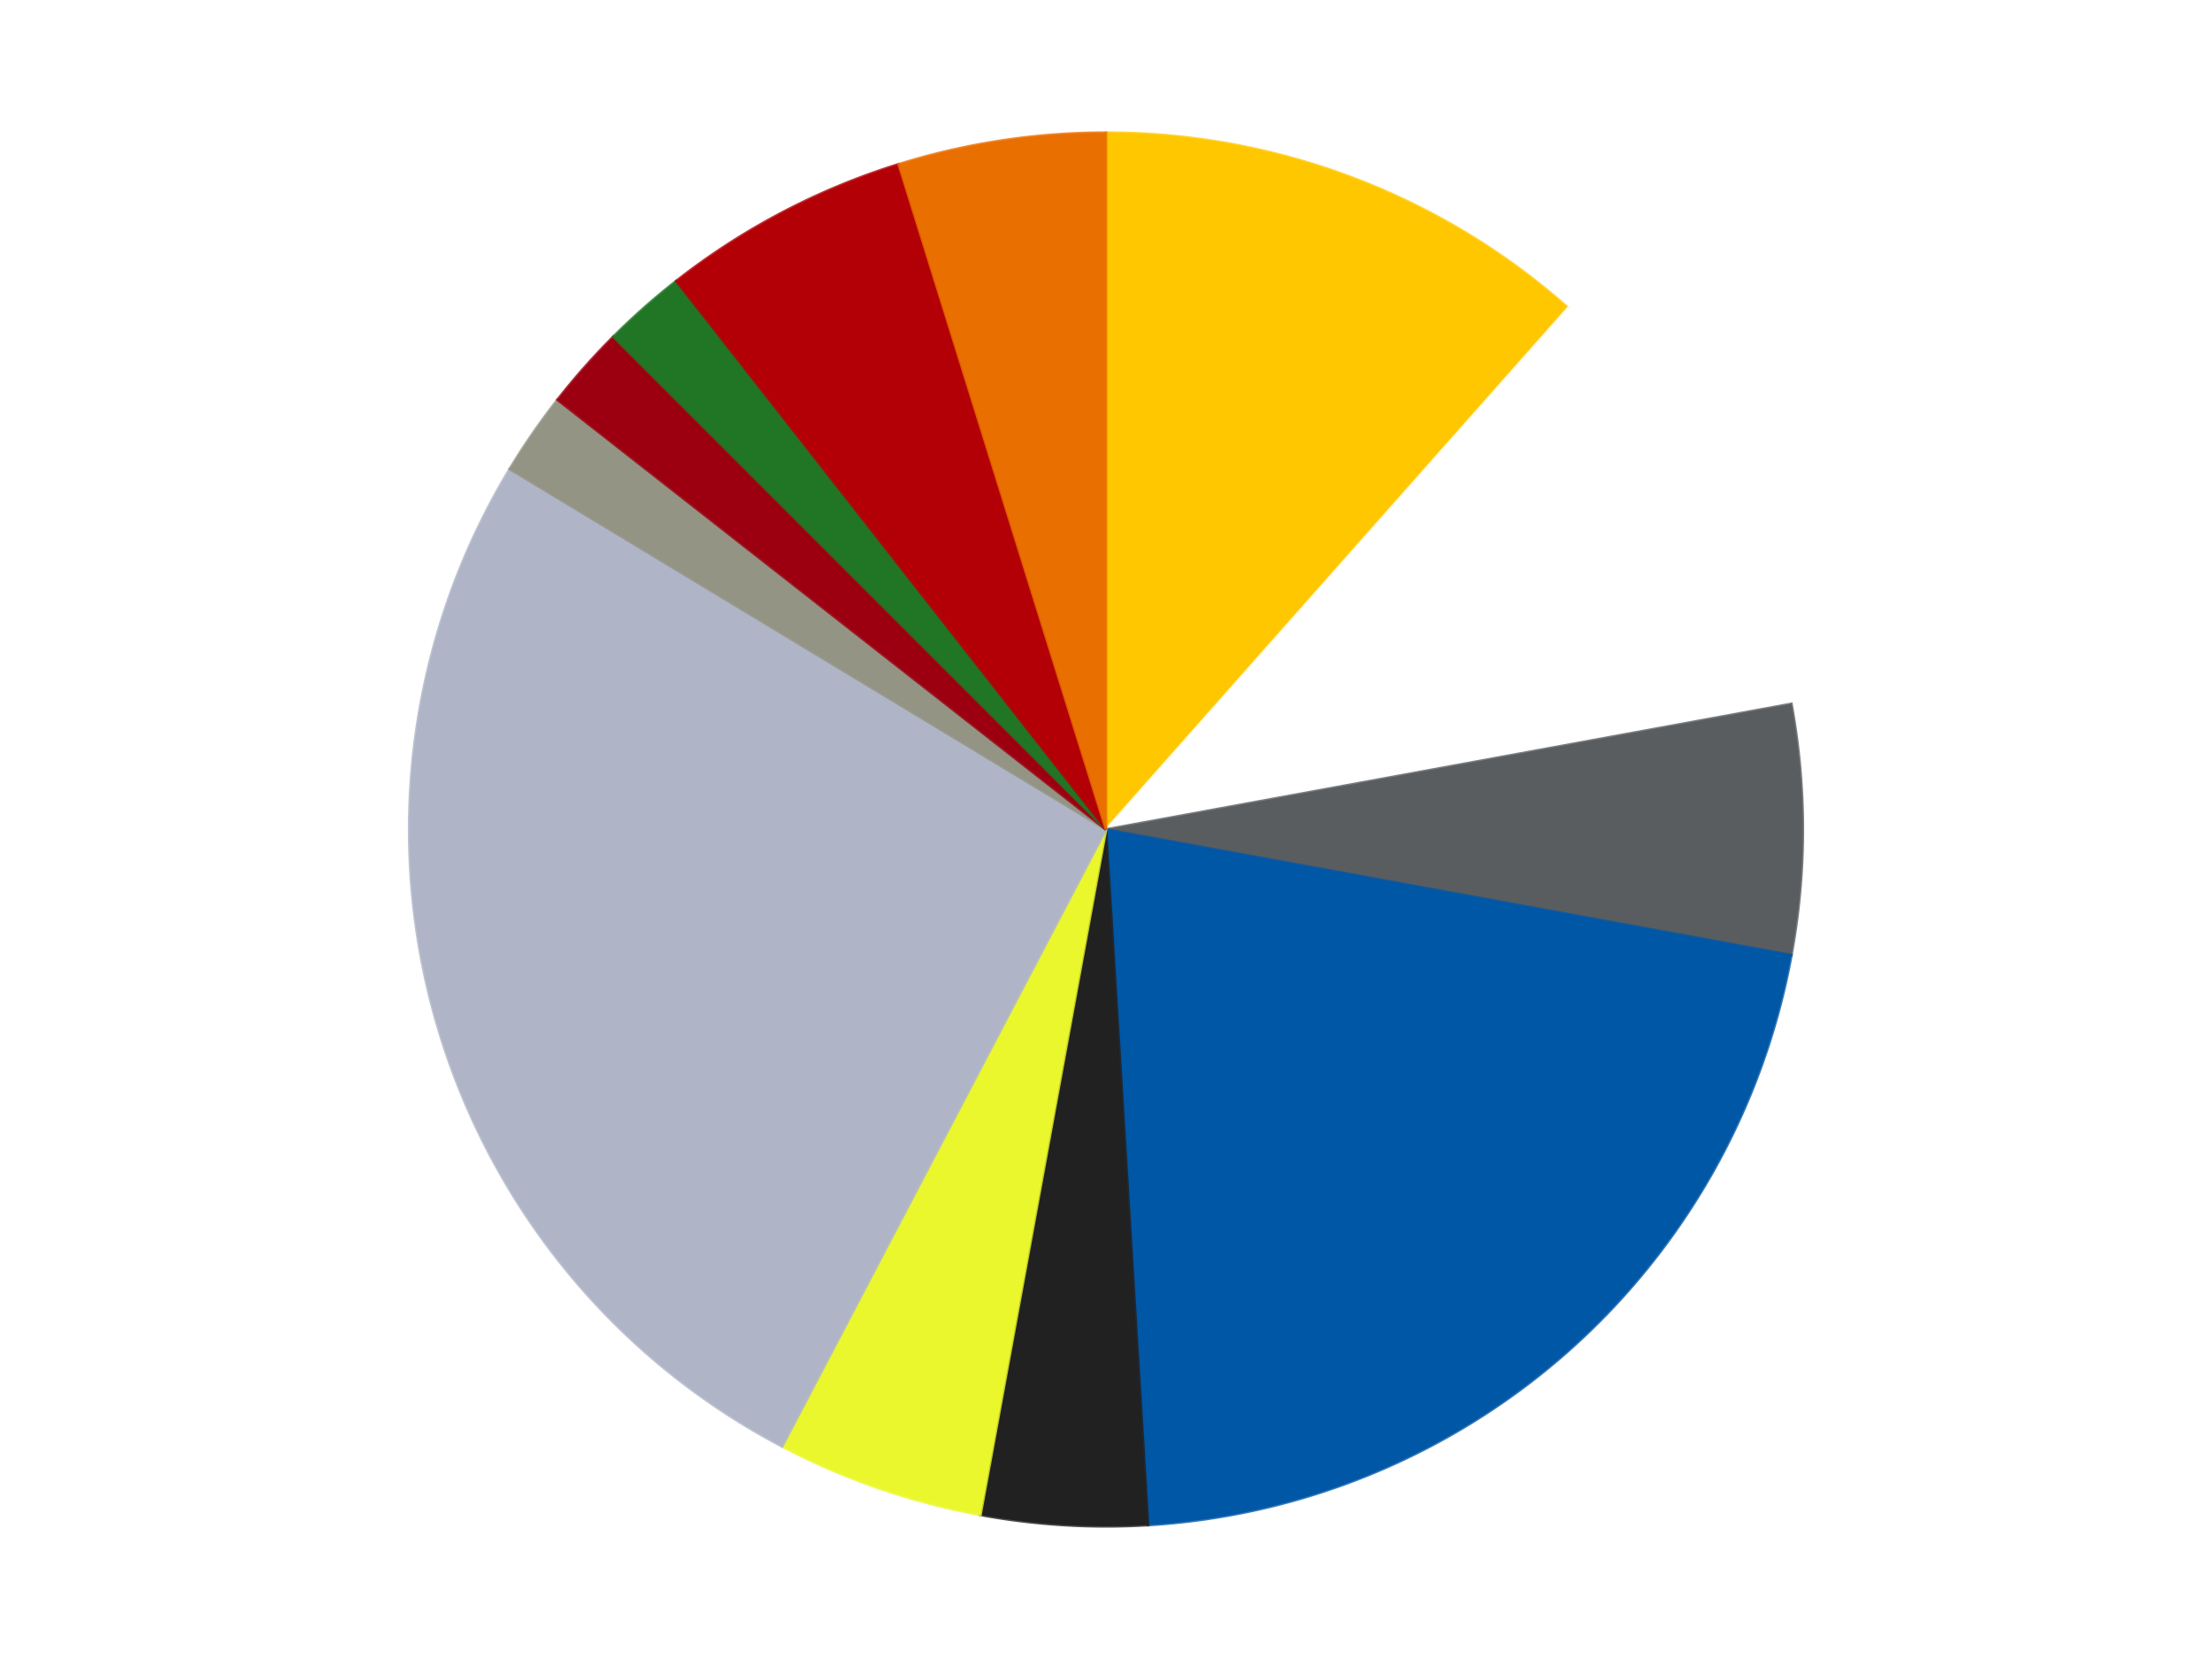
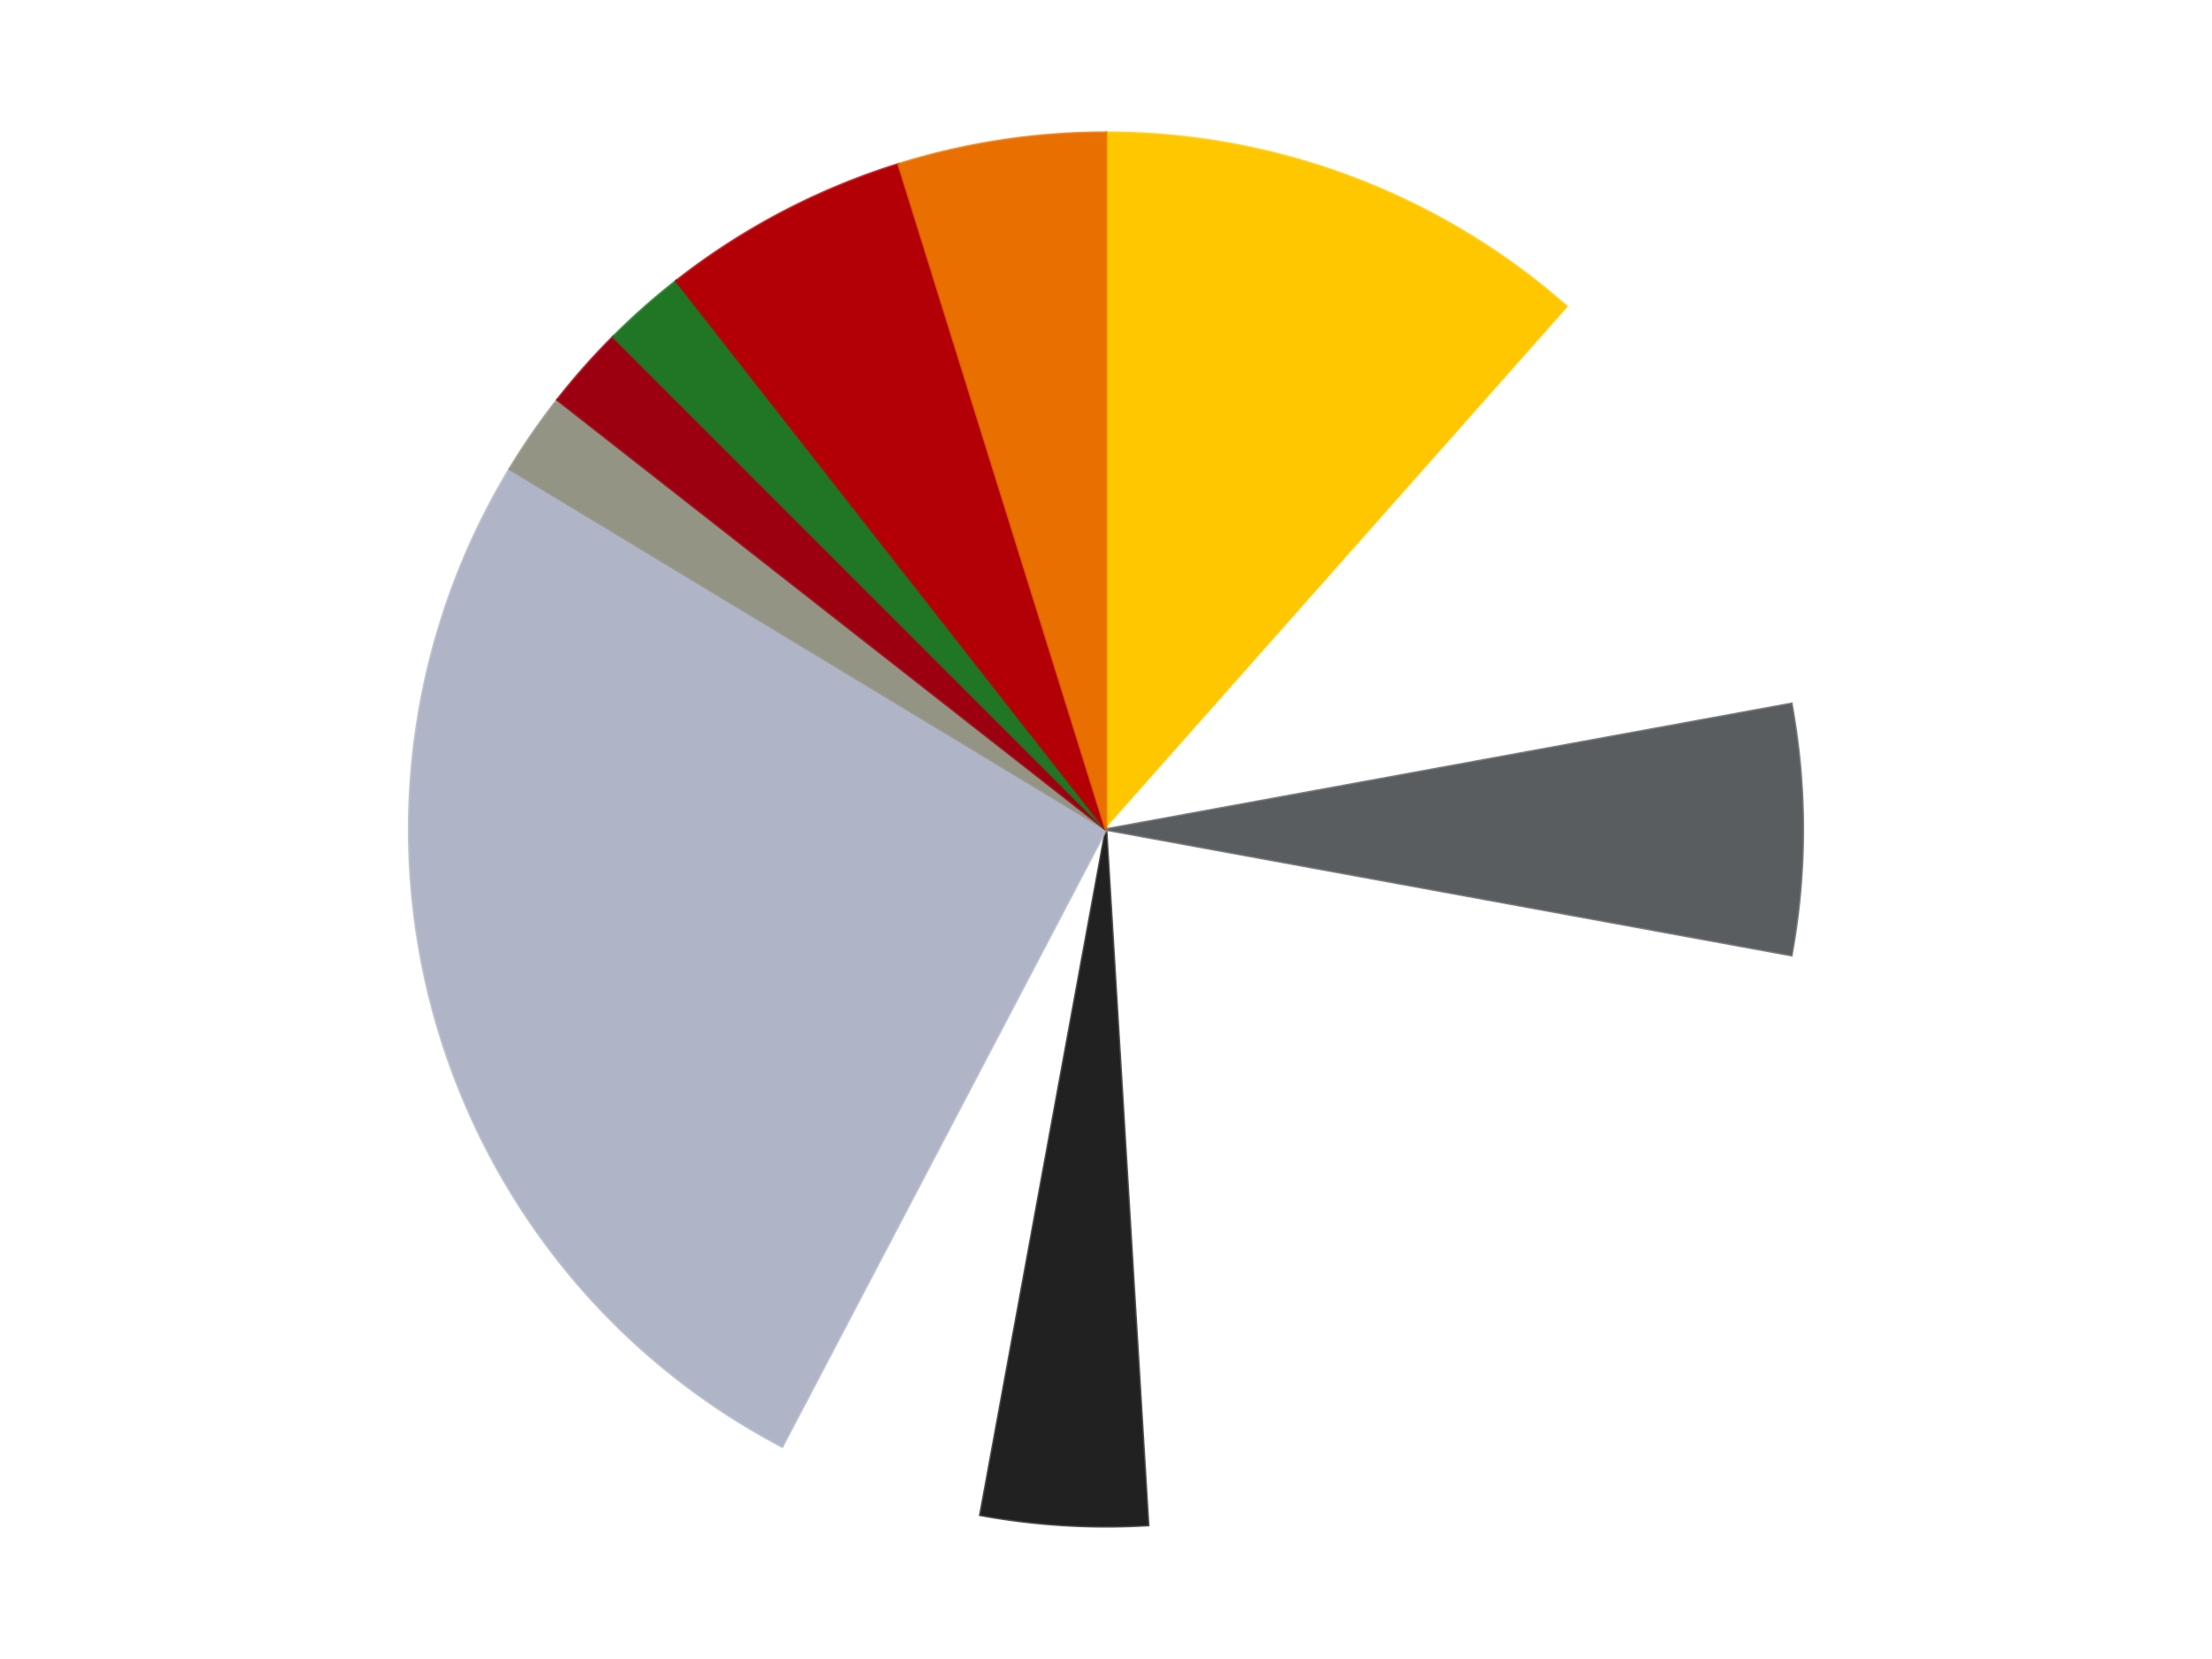
<svg xmlns="http://www.w3.org/2000/svg" xmlns:xlink="http://www.w3.org/1999/xlink" id="chart-4ae56d63-2320-4454-89fd-5327c14e7ac4" class="pygal-chart" viewBox="0 0 800 600">
  <defs>
    <style type="text/css">#chart-4ae56d63-2320-4454-89fd-5327c14e7ac4{-webkit-user-select:none;-webkit-font-smoothing:antialiased;font-family:Consolas,"Liberation Mono",Menlo,Courier,monospace}#chart-4ae56d63-2320-4454-89fd-5327c14e7ac4 .title{font-family:Consolas,"Liberation Mono",Menlo,Courier,monospace;font-size:16px}#chart-4ae56d63-2320-4454-89fd-5327c14e7ac4 .legends .legend text{font-family:Consolas,"Liberation Mono",Menlo,Courier,monospace;font-size:14px}#chart-4ae56d63-2320-4454-89fd-5327c14e7ac4 .axis text{font-family:Consolas,"Liberation Mono",Menlo,Courier,monospace;font-size:10px}#chart-4ae56d63-2320-4454-89fd-5327c14e7ac4 .axis text.major{font-family:Consolas,"Liberation Mono",Menlo,Courier,monospace;font-size:10px}#chart-4ae56d63-2320-4454-89fd-5327c14e7ac4 .text-overlay text.value{font-family:Consolas,"Liberation Mono",Menlo,Courier,monospace;font-size:16px}#chart-4ae56d63-2320-4454-89fd-5327c14e7ac4 .text-overlay text.label{font-family:Consolas,"Liberation Mono",Menlo,Courier,monospace;font-size:10px}#chart-4ae56d63-2320-4454-89fd-5327c14e7ac4 .tooltip{font-family:Consolas,"Liberation Mono",Menlo,Courier,monospace;font-size:14px}#chart-4ae56d63-2320-4454-89fd-5327c14e7ac4 text.no_data{font-family:Consolas,"Liberation Mono",Menlo,Courier,monospace;font-size:64px}
#chart-4ae56d63-2320-4454-89fd-5327c14e7ac4{background-color:transparent}#chart-4ae56d63-2320-4454-89fd-5327c14e7ac4 path,#chart-4ae56d63-2320-4454-89fd-5327c14e7ac4 line,#chart-4ae56d63-2320-4454-89fd-5327c14e7ac4 rect,#chart-4ae56d63-2320-4454-89fd-5327c14e7ac4 circle{-webkit-transition:150ms;-moz-transition:150ms;transition:150ms}#chart-4ae56d63-2320-4454-89fd-5327c14e7ac4 .graph &gt; .background{fill:transparent}#chart-4ae56d63-2320-4454-89fd-5327c14e7ac4 .plot &gt; .background{fill:transparent}#chart-4ae56d63-2320-4454-89fd-5327c14e7ac4 .graph{fill:rgba(0,0,0,.87)}#chart-4ae56d63-2320-4454-89fd-5327c14e7ac4 text.no_data{fill:rgba(0,0,0,1)}#chart-4ae56d63-2320-4454-89fd-5327c14e7ac4 .title{fill:rgba(0,0,0,1)}#chart-4ae56d63-2320-4454-89fd-5327c14e7ac4 .legends .legend text{fill:rgba(0,0,0,.87)}#chart-4ae56d63-2320-4454-89fd-5327c14e7ac4 .legends .legend:hover text{fill:rgba(0,0,0,1)}#chart-4ae56d63-2320-4454-89fd-5327c14e7ac4 .axis .line{stroke:rgba(0,0,0,1)}#chart-4ae56d63-2320-4454-89fd-5327c14e7ac4 .axis .guide.line{stroke:rgba(0,0,0,.54)}#chart-4ae56d63-2320-4454-89fd-5327c14e7ac4 .axis .major.line{stroke:rgba(0,0,0,.87)}#chart-4ae56d63-2320-4454-89fd-5327c14e7ac4 .axis text.major{fill:rgba(0,0,0,1)}#chart-4ae56d63-2320-4454-89fd-5327c14e7ac4 .axis.y .guides:hover .guide.line,#chart-4ae56d63-2320-4454-89fd-5327c14e7ac4 .line-graph .axis.x .guides:hover .guide.line,#chart-4ae56d63-2320-4454-89fd-5327c14e7ac4 .stackedline-graph .axis.x .guides:hover .guide.line,#chart-4ae56d63-2320-4454-89fd-5327c14e7ac4 .xy-graph .axis.x .guides:hover .guide.line{stroke:rgba(0,0,0,1)}#chart-4ae56d63-2320-4454-89fd-5327c14e7ac4 .axis .guides:hover text{fill:rgba(0,0,0,1)}#chart-4ae56d63-2320-4454-89fd-5327c14e7ac4 .reactive{fill-opacity:1.0;stroke-opacity:.8;stroke-width:1}#chart-4ae56d63-2320-4454-89fd-5327c14e7ac4 .ci{stroke:rgba(0,0,0,.87)}#chart-4ae56d63-2320-4454-89fd-5327c14e7ac4 .reactive.active,#chart-4ae56d63-2320-4454-89fd-5327c14e7ac4 .active .reactive{fill-opacity:0.6;stroke-opacity:.9;stroke-width:4}#chart-4ae56d63-2320-4454-89fd-5327c14e7ac4 .ci .reactive.active{stroke-width:1.5}#chart-4ae56d63-2320-4454-89fd-5327c14e7ac4 .series text{fill:rgba(0,0,0,1)}#chart-4ae56d63-2320-4454-89fd-5327c14e7ac4 .tooltip rect{fill:transparent;stroke:rgba(0,0,0,1);-webkit-transition:opacity 150ms;-moz-transition:opacity 150ms;transition:opacity 150ms}#chart-4ae56d63-2320-4454-89fd-5327c14e7ac4 .tooltip .label{fill:rgba(0,0,0,.87)}#chart-4ae56d63-2320-4454-89fd-5327c14e7ac4 .tooltip .label{fill:rgba(0,0,0,.87)}#chart-4ae56d63-2320-4454-89fd-5327c14e7ac4 .tooltip .legend{font-size:.8em;fill:rgba(0,0,0,.54)}#chart-4ae56d63-2320-4454-89fd-5327c14e7ac4 .tooltip .x_label{font-size:.6em;fill:rgba(0,0,0,1)}#chart-4ae56d63-2320-4454-89fd-5327c14e7ac4 .tooltip .xlink{font-size:.5em;text-decoration:underline}#chart-4ae56d63-2320-4454-89fd-5327c14e7ac4 .tooltip .value{font-size:1.5em}#chart-4ae56d63-2320-4454-89fd-5327c14e7ac4 .bound{font-size:.5em}#chart-4ae56d63-2320-4454-89fd-5327c14e7ac4 .max-value{font-size:.75em;fill:rgba(0,0,0,.54)}#chart-4ae56d63-2320-4454-89fd-5327c14e7ac4 .map-element{fill:transparent;stroke:rgba(0,0,0,.54) !important}#chart-4ae56d63-2320-4454-89fd-5327c14e7ac4 .map-element .reactive{fill-opacity:inherit;stroke-opacity:inherit}#chart-4ae56d63-2320-4454-89fd-5327c14e7ac4 .color-0,#chart-4ae56d63-2320-4454-89fd-5327c14e7ac4 .color-0 a:visited{stroke:#F44336;fill:#F44336}#chart-4ae56d63-2320-4454-89fd-5327c14e7ac4 .color-1,#chart-4ae56d63-2320-4454-89fd-5327c14e7ac4 .color-1 a:visited{stroke:#3F51B5;fill:#3F51B5}#chart-4ae56d63-2320-4454-89fd-5327c14e7ac4 .color-2,#chart-4ae56d63-2320-4454-89fd-5327c14e7ac4 .color-2 a:visited{stroke:#009688;fill:#009688}#chart-4ae56d63-2320-4454-89fd-5327c14e7ac4 .color-3,#chart-4ae56d63-2320-4454-89fd-5327c14e7ac4 .color-3 a:visited{stroke:#FFC107;fill:#FFC107}#chart-4ae56d63-2320-4454-89fd-5327c14e7ac4 .color-4,#chart-4ae56d63-2320-4454-89fd-5327c14e7ac4 .color-4 a:visited{stroke:#FF5722;fill:#FF5722}#chart-4ae56d63-2320-4454-89fd-5327c14e7ac4 .color-5,#chart-4ae56d63-2320-4454-89fd-5327c14e7ac4 .color-5 a:visited{stroke:#9C27B0;fill:#9C27B0}#chart-4ae56d63-2320-4454-89fd-5327c14e7ac4 .color-6,#chart-4ae56d63-2320-4454-89fd-5327c14e7ac4 .color-6 a:visited{stroke:#03A9F4;fill:#03A9F4}#chart-4ae56d63-2320-4454-89fd-5327c14e7ac4 .color-7,#chart-4ae56d63-2320-4454-89fd-5327c14e7ac4 .color-7 a:visited{stroke:#8BC34A;fill:#8BC34A}#chart-4ae56d63-2320-4454-89fd-5327c14e7ac4 .color-8,#chart-4ae56d63-2320-4454-89fd-5327c14e7ac4 .color-8 a:visited{stroke:#FF9800;fill:#FF9800}#chart-4ae56d63-2320-4454-89fd-5327c14e7ac4 .color-9,#chart-4ae56d63-2320-4454-89fd-5327c14e7ac4 .color-9 a:visited{stroke:#E91E63;fill:#E91E63}#chart-4ae56d63-2320-4454-89fd-5327c14e7ac4 .color-10,#chart-4ae56d63-2320-4454-89fd-5327c14e7ac4 .color-10 a:visited{stroke:#2196F3;fill:#2196F3}#chart-4ae56d63-2320-4454-89fd-5327c14e7ac4 .color-11,#chart-4ae56d63-2320-4454-89fd-5327c14e7ac4 .color-11 a:visited{stroke:#4CAF50;fill:#4CAF50}#chart-4ae56d63-2320-4454-89fd-5327c14e7ac4 .text-overlay .color-0 text{fill:black}#chart-4ae56d63-2320-4454-89fd-5327c14e7ac4 .text-overlay .color-1 text{fill:black}#chart-4ae56d63-2320-4454-89fd-5327c14e7ac4 .text-overlay .color-2 text{fill:black}#chart-4ae56d63-2320-4454-89fd-5327c14e7ac4 .text-overlay .color-3 text{fill:black}#chart-4ae56d63-2320-4454-89fd-5327c14e7ac4 .text-overlay .color-4 text{fill:black}#chart-4ae56d63-2320-4454-89fd-5327c14e7ac4 .text-overlay .color-5 text{fill:black}#chart-4ae56d63-2320-4454-89fd-5327c14e7ac4 .text-overlay .color-6 text{fill:black}#chart-4ae56d63-2320-4454-89fd-5327c14e7ac4 .text-overlay .color-7 text{fill:black}#chart-4ae56d63-2320-4454-89fd-5327c14e7ac4 .text-overlay .color-8 text{fill:black}#chart-4ae56d63-2320-4454-89fd-5327c14e7ac4 .text-overlay .color-9 text{fill:black}#chart-4ae56d63-2320-4454-89fd-5327c14e7ac4 .text-overlay .color-10 text{fill:black}#chart-4ae56d63-2320-4454-89fd-5327c14e7ac4 .text-overlay .color-11 text{fill:black}
#chart-4ae56d63-2320-4454-89fd-5327c14e7ac4 text.no_data{text-anchor:middle}#chart-4ae56d63-2320-4454-89fd-5327c14e7ac4 .guide.line{fill:none}#chart-4ae56d63-2320-4454-89fd-5327c14e7ac4 .centered{text-anchor:middle}#chart-4ae56d63-2320-4454-89fd-5327c14e7ac4 .title{text-anchor:middle}#chart-4ae56d63-2320-4454-89fd-5327c14e7ac4 .legends .legend text{fill-opacity:1}#chart-4ae56d63-2320-4454-89fd-5327c14e7ac4 .axis.x text{text-anchor:middle}#chart-4ae56d63-2320-4454-89fd-5327c14e7ac4 .axis.x:not(.web) text[transform]{text-anchor:start}#chart-4ae56d63-2320-4454-89fd-5327c14e7ac4 .axis.x:not(.web) text[transform].backwards{text-anchor:end}#chart-4ae56d63-2320-4454-89fd-5327c14e7ac4 .axis.y text{text-anchor:end}#chart-4ae56d63-2320-4454-89fd-5327c14e7ac4 .axis.y text[transform].backwards{text-anchor:start}#chart-4ae56d63-2320-4454-89fd-5327c14e7ac4 .axis.y2 text{text-anchor:start}#chart-4ae56d63-2320-4454-89fd-5327c14e7ac4 .axis.y2 text[transform].backwards{text-anchor:end}#chart-4ae56d63-2320-4454-89fd-5327c14e7ac4 .axis .guide.line{stroke-dasharray:4,4;stroke:black}#chart-4ae56d63-2320-4454-89fd-5327c14e7ac4 .axis .major.guide.line{stroke-dasharray:6,6;stroke:black}#chart-4ae56d63-2320-4454-89fd-5327c14e7ac4 .horizontal .axis.y .guide.line,#chart-4ae56d63-2320-4454-89fd-5327c14e7ac4 .horizontal .axis.y2 .guide.line,#chart-4ae56d63-2320-4454-89fd-5327c14e7ac4 .vertical .axis.x .guide.line{opacity:0}#chart-4ae56d63-2320-4454-89fd-5327c14e7ac4 .horizontal .axis.always_show .guide.line,#chart-4ae56d63-2320-4454-89fd-5327c14e7ac4 .vertical .axis.always_show .guide.line{opacity:1 !important}#chart-4ae56d63-2320-4454-89fd-5327c14e7ac4 .axis.y .guides:hover .guide.line,#chart-4ae56d63-2320-4454-89fd-5327c14e7ac4 .axis.y2 .guides:hover .guide.line,#chart-4ae56d63-2320-4454-89fd-5327c14e7ac4 .axis.x .guides:hover .guide.line{opacity:1}#chart-4ae56d63-2320-4454-89fd-5327c14e7ac4 .axis .guides:hover text{opacity:1}#chart-4ae56d63-2320-4454-89fd-5327c14e7ac4 .nofill{fill:none}#chart-4ae56d63-2320-4454-89fd-5327c14e7ac4 .subtle-fill{fill-opacity:.2}#chart-4ae56d63-2320-4454-89fd-5327c14e7ac4 .dot{stroke-width:1px;fill-opacity:1;stroke-opacity:1}#chart-4ae56d63-2320-4454-89fd-5327c14e7ac4 .dot.active{stroke-width:5px}#chart-4ae56d63-2320-4454-89fd-5327c14e7ac4 .dot.negative{fill:transparent}#chart-4ae56d63-2320-4454-89fd-5327c14e7ac4 text,#chart-4ae56d63-2320-4454-89fd-5327c14e7ac4 tspan{stroke:none !important}#chart-4ae56d63-2320-4454-89fd-5327c14e7ac4 .series text.active{opacity:1}#chart-4ae56d63-2320-4454-89fd-5327c14e7ac4 .tooltip rect{fill-opacity:.95;stroke-width:.5}#chart-4ae56d63-2320-4454-89fd-5327c14e7ac4 .tooltip text{fill-opacity:1}#chart-4ae56d63-2320-4454-89fd-5327c14e7ac4 .showable{visibility:hidden}#chart-4ae56d63-2320-4454-89fd-5327c14e7ac4 .showable.shown{visibility:visible}#chart-4ae56d63-2320-4454-89fd-5327c14e7ac4 .gauge-background{fill:rgba(229,229,229,1);stroke:none}#chart-4ae56d63-2320-4454-89fd-5327c14e7ac4 .bg-lines{stroke:transparent;stroke-width:2px}</style>
    <script type="text/javascript">window.pygal = window.pygal || {};window.pygal.config = window.pygal.config || {};window.pygal.config['4ae56d63-2320-4454-89fd-5327c14e7ac4'] = {"allow_interruptions": false, "box_mode": "extremes", "classes": ["pygal-chart"], "css": ["file://style.css", "file://graph.css"], "defs": [], "disable_xml_declaration": false, "dots_size": 2.5, "dynamic_print_values": false, "explicit_size": false, "fill": false, "force_uri_protocol": "https", "formatter": null, "half_pie": false, "height": 600, "include_x_axis": false, "inner_radius": 0, "interpolate": null, "interpolation_parameters": {}, "interpolation_precision": 250, "inverse_y_axis": false, "js": ["//kozea.github.io/pygal.js/2.0.x/pygal-tooltips.min.js"], "legend_at_bottom": false, "legend_at_bottom_columns": null, "legend_box_size": 12, "logarithmic": false, "margin": 20, "margin_bottom": null, "margin_left": null, "margin_right": null, "margin_top": null, "max_scale": 16, "min_scale": 4, "missing_value_fill_truncation": "x", "no_data_text": "No data", "no_prefix": false, "order_min": null, "pretty_print": false, "print_labels": false, "print_values": false, "print_values_position": "center", "print_zeroes": true, "range": null, "rounded_bars": null, "secondary_range": null, "show_dots": true, "show_legend": false, "show_minor_x_labels": true, "show_minor_y_labels": true, "show_only_major_dots": false, "show_x_guides": false, "show_x_labels": true, "show_y_guides": true, "show_y_labels": true, "spacing": 10, "stack_from_top": false, "strict": false, "stroke": true, "stroke_style": null, "style": {"background": "transparent", "ci_colors": [], "colors": ["#F44336", "#3F51B5", "#009688", "#FFC107", "#FF5722", "#9C27B0", "#03A9F4", "#8BC34A", "#FF9800", "#E91E63", "#2196F3", "#4CAF50", "#FFEB3B", "#673AB7", "#00BCD4", "#CDDC39", "#9E9E9E", "#607D8B"], "dot_opacity": "1", "font_family": "Consolas, \"Liberation Mono\", Menlo, Courier, monospace", "foreground": "rgba(0, 0, 0, .87)", "foreground_strong": "rgba(0, 0, 0, 1)", "foreground_subtle": "rgba(0, 0, 0, .54)", "guide_stroke_color": "black", "guide_stroke_dasharray": "4,4", "label_font_family": "Consolas, \"Liberation Mono\", Menlo, Courier, monospace", "label_font_size": 10, "legend_font_family": "Consolas, \"Liberation Mono\", Menlo, Courier, monospace", "legend_font_size": 14, "major_guide_stroke_color": "black", "major_guide_stroke_dasharray": "6,6", "major_label_font_family": "Consolas, \"Liberation Mono\", Menlo, Courier, monospace", "major_label_font_size": 10, "no_data_font_family": "Consolas, \"Liberation Mono\", Menlo, Courier, monospace", "no_data_font_size": 64, "opacity": "1.0", "opacity_hover": "0.6", "plot_background": "transparent", "stroke_opacity": ".8", "stroke_opacity_hover": ".9", "stroke_width": "1", "stroke_width_hover": "4", "title_font_family": "Consolas, \"Liberation Mono\", Menlo, Courier, monospace", "title_font_size": 16, "tooltip_font_family": "Consolas, \"Liberation Mono\", Menlo, Courier, monospace", "tooltip_font_size": 14, "transition": "150ms", "value_background": "rgba(229, 229, 229, 1)", "value_colors": [], "value_font_family": "Consolas, \"Liberation Mono\", Menlo, Courier, monospace", "value_font_size": 16, "value_label_font_family": "Consolas, \"Liberation Mono\", Menlo, Courier, monospace", "value_label_font_size": 10}, "title": null, "tooltip_border_radius": 0, "tooltip_fancy_mode": true, "truncate_label": null, "truncate_legend": null, "width": 800, "x_label_rotation": 0, "x_labels": null, "x_labels_major": null, "x_labels_major_count": null, "x_labels_major_every": null, "x_title": null, "xrange": null, "y_label_rotation": 0, "y_labels": null, "y_labels_major": null, "y_labels_major_count": null, "y_labels_major_every": null, "y_title": null, "zero": 0, "legends": ["Bright Light Orange", "White", "Dark Bluish Gray", "Blue", "Black", "Trans-Yellow", "Light Bluish Gray", "Trans-Black", "Trans-Red", "Trans-Green", "Red", "Trans-Orange"]}</script>
    <script type="text/javascript" xlink:href="https://kozea.github.io/pygal.js/2.0.x/pygal-tooltips.min.js" />
  </defs>
  <title>Pygal</title>
  <g class="graph pie-graph vertical">
    <rect x="0" y="0" width="800" height="600" class="background" />
    <g transform="translate(20, 20)" class="plot">
-       <rect x="0" y="0" width="760" height="560" class="background" />
      <g class="series serie-0 color-0">
        <g class="slices">
          <g class="slice" style="fill: #FFC700; stroke: #FFC700">
            <path d="M380 28 A252 252 0 0 1 547.107 91.375 L380 280 A0 0 0 0 0 380 280 z" class="slice reactive tooltip-trigger" />
            <desc class="value">12</desc>
            <desc class="x centered">424.68021576735947</desc>
            <desc class="y centered">162.18795342163773</desc>
          </g>
        </g>
      </g>
      <g class="series serie-1 color-1">
        <g class="slices">
          <g class="slice" style="fill: #FFFFFF; stroke: #FFFFFF">
            <path d="M547.107 91.375 A252 252 0 0 1 627.872 234.576 L380 280 A0 0 0 0 0 380 280 z" class="slice reactive tooltip-trigger" />
            <desc class="value">11</desc>
            <desc class="x centered">489.74801851943494</desc>
            <desc class="y centered">218.10191900343148</desc>
          </g>
        </g>
      </g>
      <g class="series serie-2 color-2">
        <g class="slices">
          <g class="slice" style="fill: #595D60; stroke: #595D60">
            <path d="M627.872 234.576 A252 252 0 0 1 627.872 325.424 L380 280 A0 0 0 0 0 380 280 z" class="slice reactive tooltip-trigger" />
            <desc class="value">6</desc>
            <desc class="x centered">506.0</desc>
            <desc class="y centered">280.0</desc>
          </g>
        </g>
      </g>
      <g class="series serie-3 color-3">
        <g class="slices">
          <g class="slice" style="fill: #0057A6; stroke: #0057A6">
-             <path d="M627.872 325.424 A252 252 0 0 1 395.215 531.54 L380 280 A0 0 0 0 0 380 280 z" class="slice reactive tooltip-trigger" />
            <desc class="value">22</desc>
            <desc class="x centered">463.5534549383402</desc>
            <desc class="y centered">374.31235426955874</desc>
          </g>
        </g>
      </g>
      <g class="series serie-4 color-4">
        <g class="slices">
          <g class="slice" style="fill: #212121; stroke: #212121">
            <path d="M395.215 531.54 A252 252 0 0 1 334.576 527.872 L380 280 A0 0 0 0 0 380 280 z" class="slice reactive tooltip-trigger" />
            <desc class="value">4</desc>
            <desc class="x centered">372.39230932479194</desc>
            <desc class="y centered">405.770119832138</desc>
          </g>
        </g>
      </g>
      <g class="series serie-5 color-5">
        <g class="slices">
          <g class="slice" style="fill: #EBF72D; stroke: #EBF72D">
-             <path d="M334.576 527.872 A252 252 0 0 1 262.89 503.135 L380 280 A0 0 0 0 0 380 280 z" class="slice reactive tooltip-trigger" />
            <desc class="value">5</desc>
            <desc class="x centered">338.89844855817046</desc>
            <desc class="y centered">399.1077766943647</desc>
          </g>
        </g>
      </g>
      <g class="series serie-6 color-6">
        <g class="slices">
          <g class="slice" style="fill: #AFB5C7; stroke: #AFB5C7">
            <path d="M262.89 503.135 A252 252 0 0 1 164.343 149.631 L380 280 A0 0 0 0 0 380 280 z" class="slice reactive tooltip-trigger" />
            <desc class="value">27</desc>
            <desc class="x centered">258.62787906801293</desc>
            <desc class="y centered">313.8350153017715</desc>
          </g>
        </g>
      </g>
      <g class="series serie-7 color-7">
        <g class="slices">
          <g class="slice" style="fill: #939484; stroke: #939484">
-             <path d="M164.343 149.631 A252 252 0 0 1 181.63 124.587 L380 280 A0 0 0 0 0 380 280 z" class="slice reactive tooltip-trigger" />
+             <path d="M164.343 149.631 A252 252 0 0 1 181.63 124.587 A0 0 0 0 0 380 280 z" class="slice reactive tooltip-trigger" />
            <desc class="value">2</desc>
            <desc class="x centered">276.3040328973993</desc>
            <desc class="y centered">208.42384191187438</desc>
          </g>
        </g>
      </g>
      <g class="series serie-8 color-8">
        <g class="slices">
          <g class="slice" style="fill: #9C0010; stroke: #9C0010">
            <path d="M181.63 124.587 A252 252 0 0 1 201.809 101.809 L380 280 A0 0 0 0 0 380 280 z" class="slice reactive tooltip-trigger" />
            <desc class="value">2</desc>
            <desc class="x centered">285.68764573044126</desc>
            <desc class="y centered">196.4465450616598</desc>
          </g>
        </g>
      </g>
      <g class="series serie-9 color-9">
        <g class="slices">
          <g class="slice" style="fill: #217625; stroke: #217625">
            <path d="M201.809 101.809 A252 252 0 0 1 224.587 81.63 L380 280 A0 0 0 0 0 380 280 z" class="slice reactive tooltip-trigger" />
            <desc class="value">2</desc>
            <desc class="x centered">296.44654506165983</desc>
            <desc class="y centered">185.6876457304412</desc>
          </g>
        </g>
      </g>
      <g class="series serie-10 color-10">
        <g class="slices">
          <g class="slice" style="fill: #B30006; stroke: #B30006">
            <path d="M224.587 81.63 A252 252 0 0 1 305.029 39.41 L380 280 A0 0 0 0 0 380 280 z" class="slice reactive tooltip-trigger" />
            <desc class="value">6</desc>
            <desc class="x centered">321.4448803224853</desc>
            <desc class="y centered">168.4325407676955</desc>
          </g>
        </g>
      </g>
      <g class="series serie-11 color-11">
        <g class="slices">
          <g class="slice" style="fill: #E96F01; stroke: #E96F01">
            <path d="M305.029 39.41 A252 252 0 0 1 380 28 L380 280 A0 0 0 0 0 380 280 z" class="slice reactive tooltip-trigger" />
            <desc class="value">5</desc>
            <desc class="x centered">361.0414725873774</desc>
            <desc class="y centered">155.43445806185068</desc>
          </g>
        </g>
      </g>
    </g>
    <g class="titles" />
    <g transform="translate(20, 20)" class="plot overlay">
      <g class="series serie-0 color-0" />
      <g class="series serie-1 color-1" />
      <g class="series serie-2 color-2" />
      <g class="series serie-3 color-3" />
      <g class="series serie-4 color-4" />
      <g class="series serie-5 color-5" />
      <g class="series serie-6 color-6" />
      <g class="series serie-7 color-7" />
      <g class="series serie-8 color-8" />
      <g class="series serie-9 color-9" />
      <g class="series serie-10 color-10" />
      <g class="series serie-11 color-11" />
    </g>
    <g transform="translate(20, 20)" class="plot text-overlay">
      <g class="series serie-0 color-0" />
      <g class="series serie-1 color-1" />
      <g class="series serie-2 color-2" />
      <g class="series serie-3 color-3" />
      <g class="series serie-4 color-4" />
      <g class="series serie-5 color-5" />
      <g class="series serie-6 color-6" />
      <g class="series serie-7 color-7" />
      <g class="series serie-8 color-8" />
      <g class="series serie-9 color-9" />
      <g class="series serie-10 color-10" />
      <g class="series serie-11 color-11" />
    </g>
    <g transform="translate(20, 20)" class="plot tooltip-overlay">
      <g transform="translate(0 0)" style="opacity: 0" class="tooltip">
        <rect rx="0" ry="0" width="0" height="0" class="tooltip-box" />
        <g class="text" />
      </g>
    </g>
  </g>
</svg>